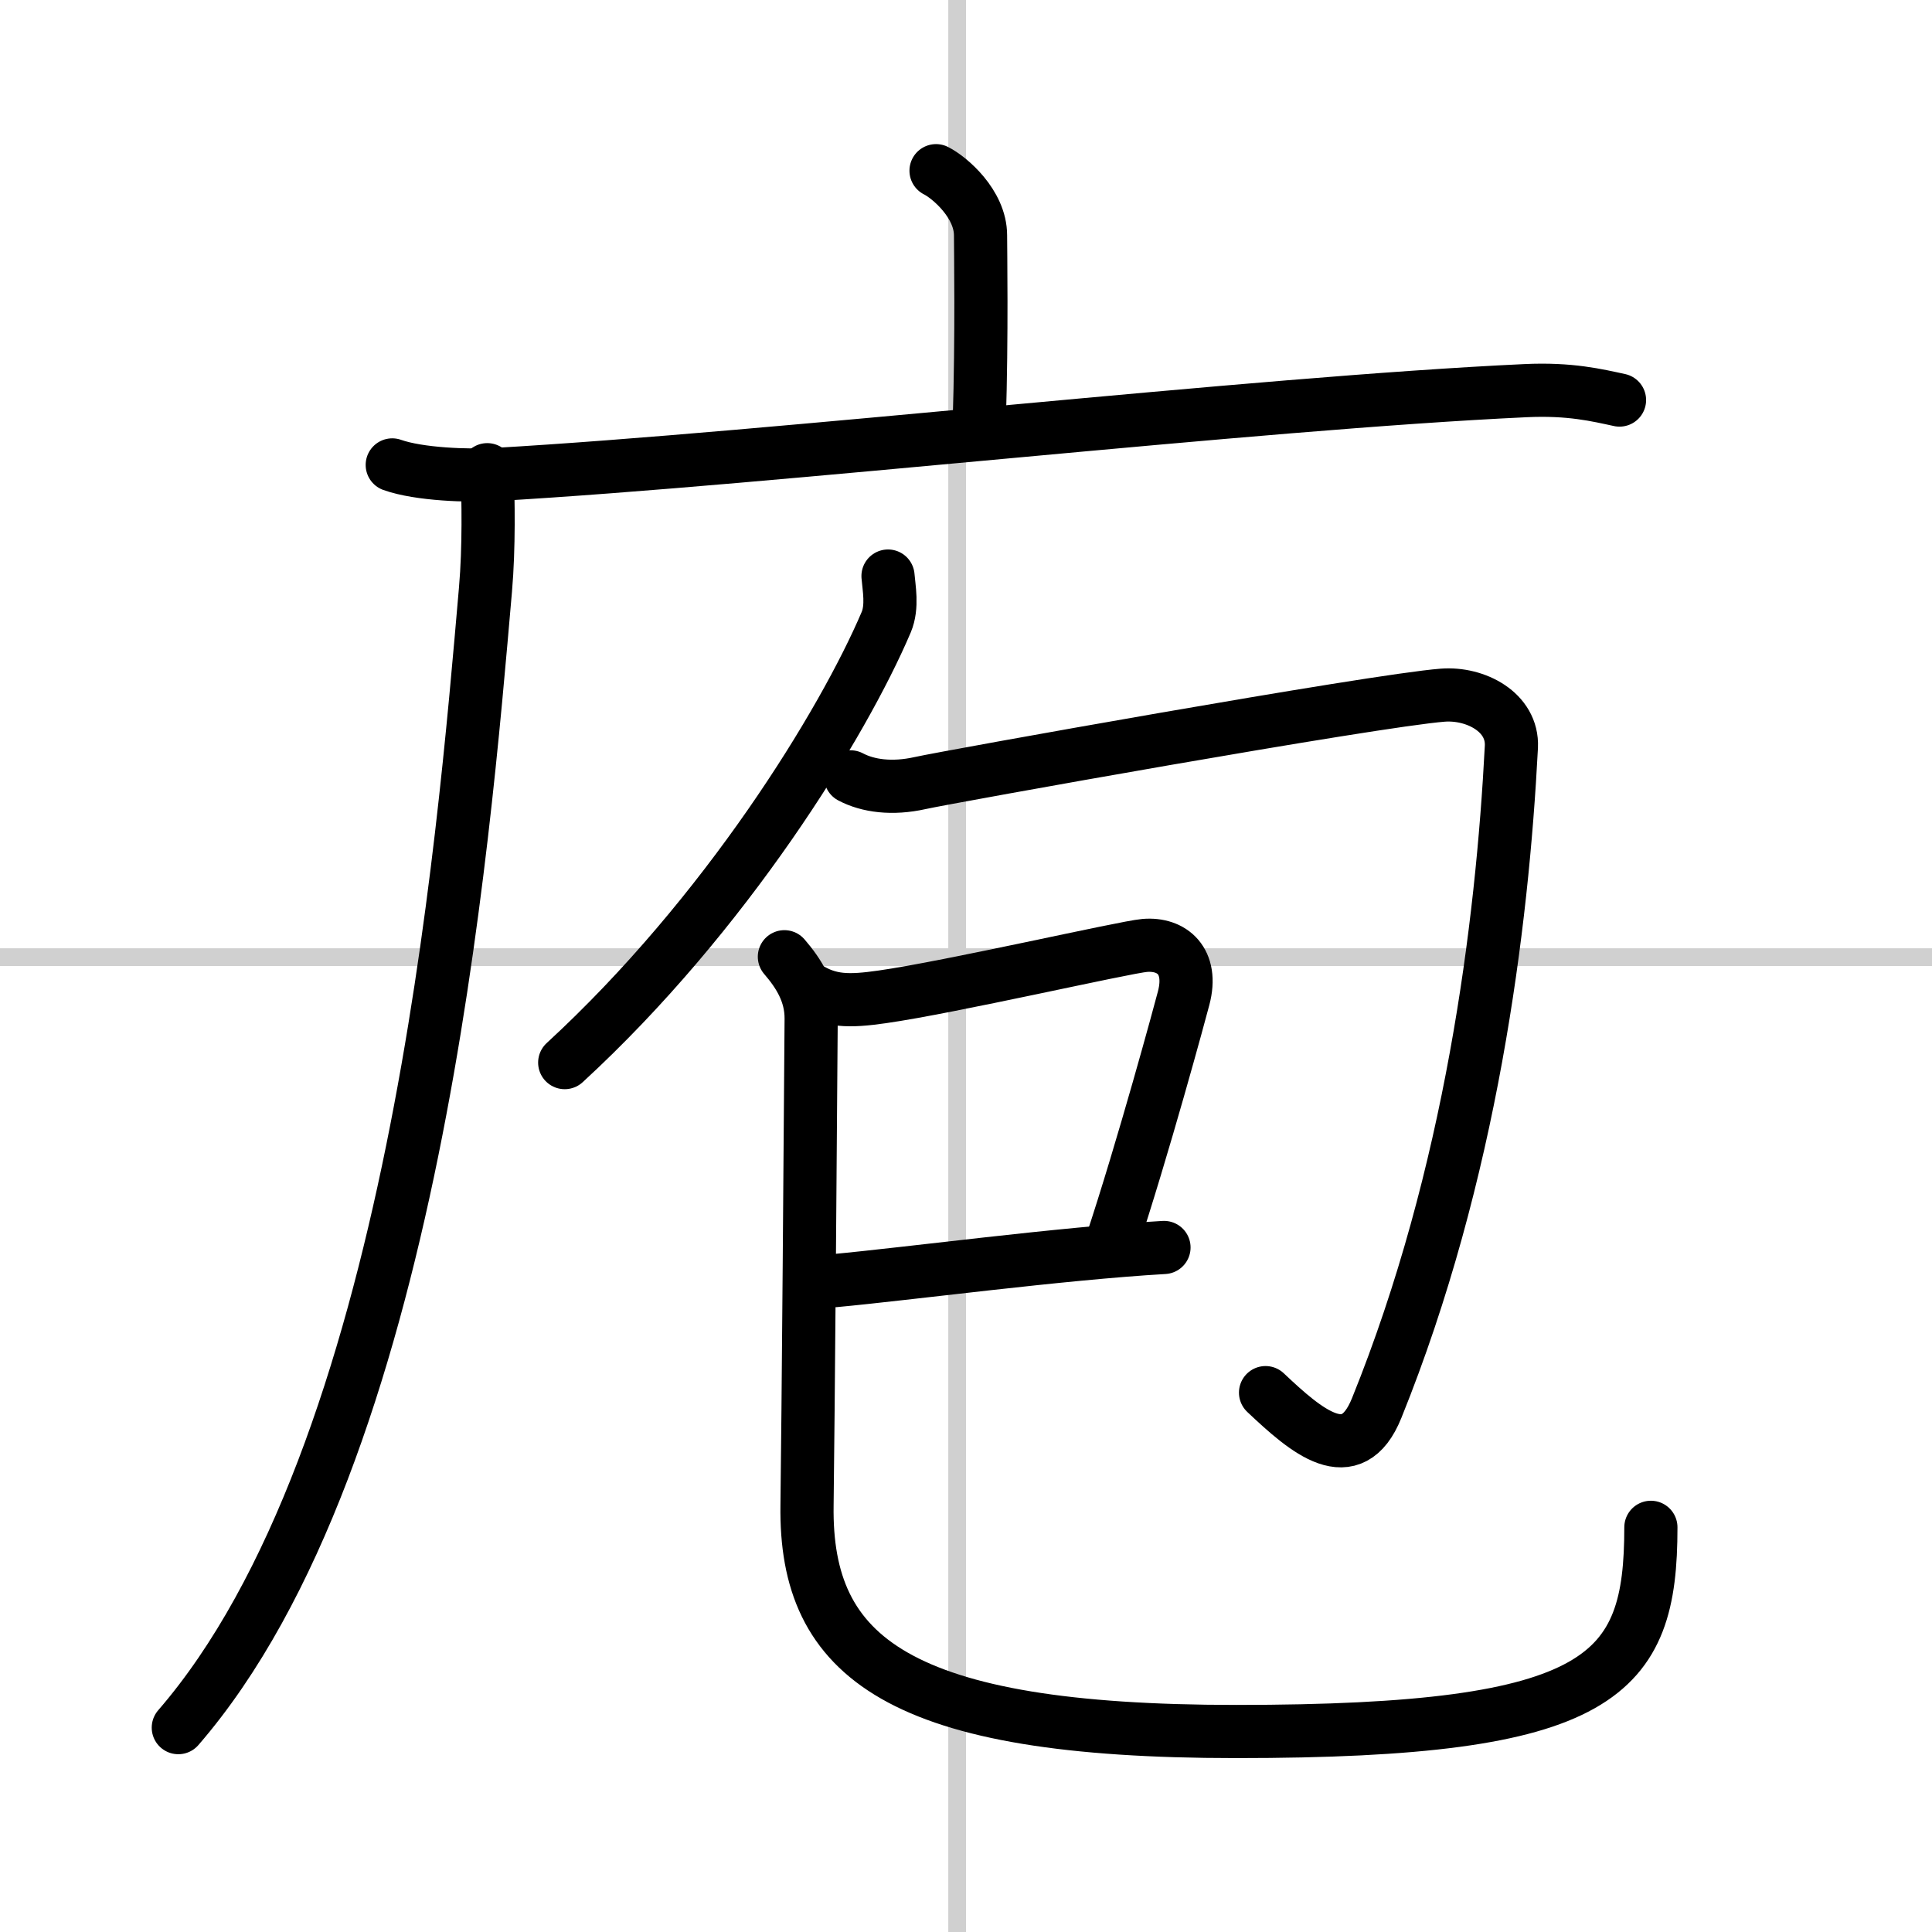
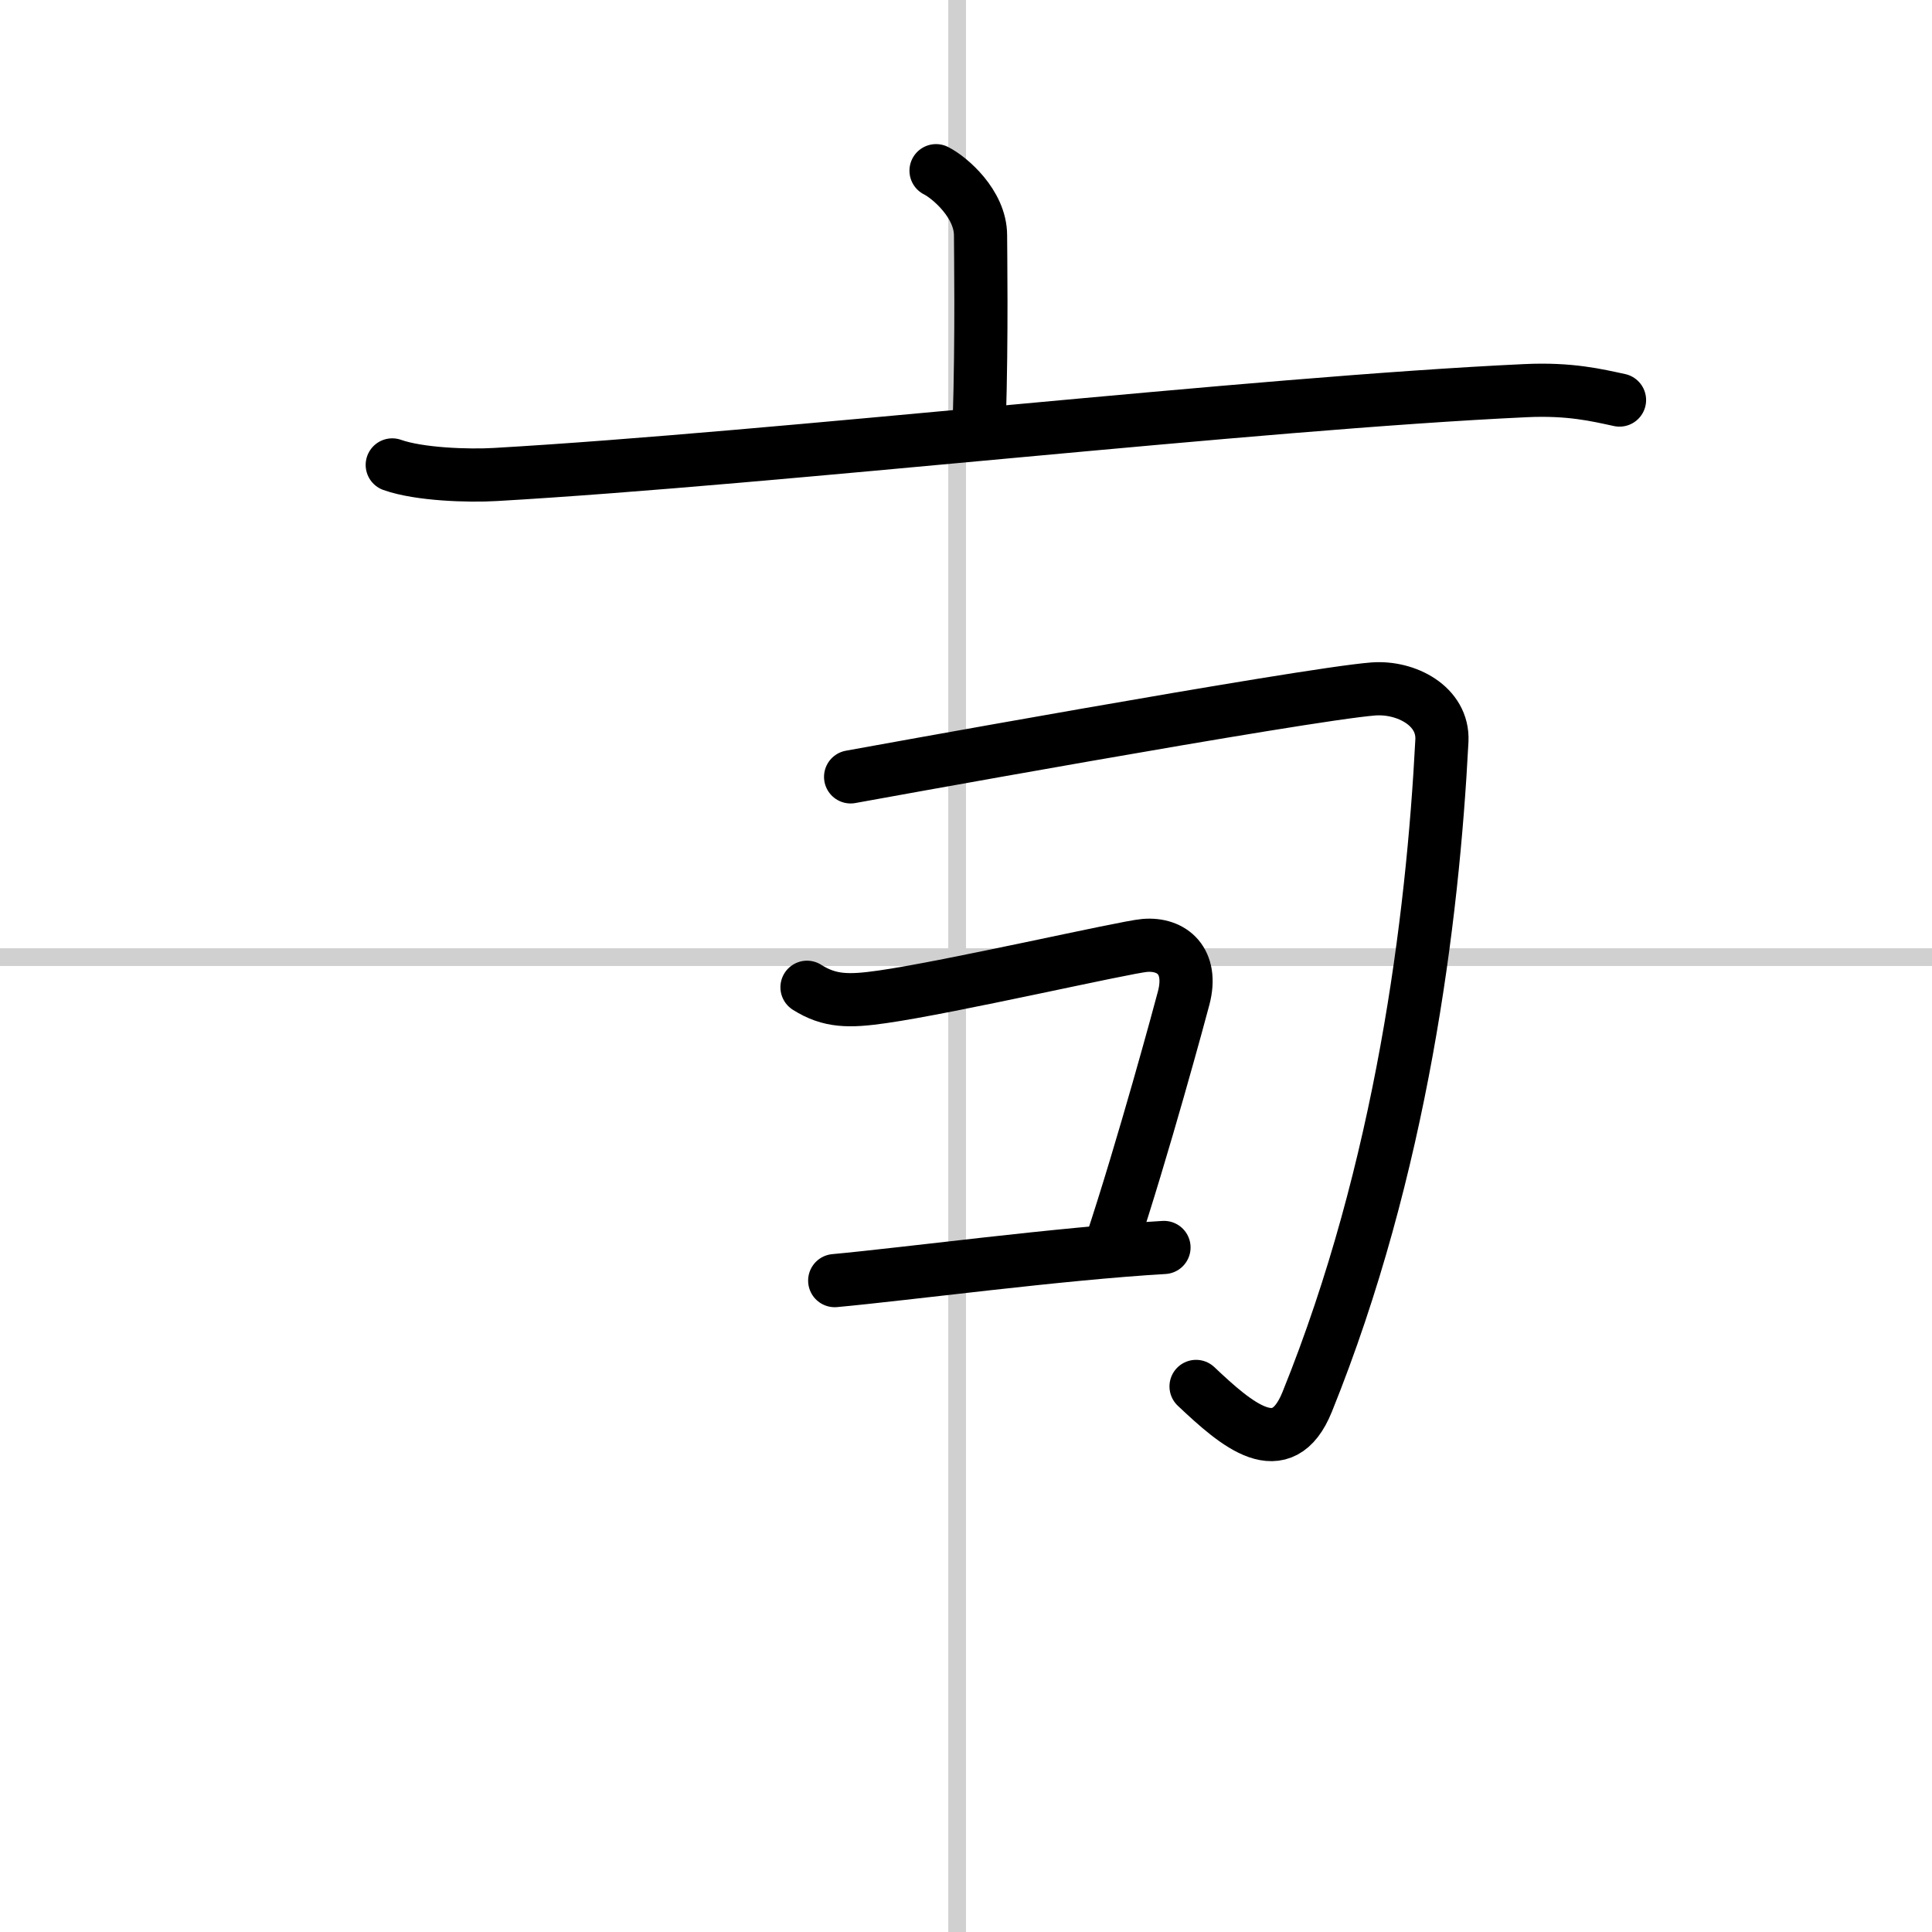
<svg xmlns="http://www.w3.org/2000/svg" width="400" height="400" viewBox="0 0 109 109">
  <rect x="0" y="0" width="109" height="109" fill="#808080" stroke="none" />
  <g fill="none" stroke="#000" stroke-linecap="round" stroke-linejoin="round" stroke-width="3">
    <rect width="100%" height="100%" fill="#fff" stroke="#fff" />
    <line x1="54" x2="54" y2="109" stroke="#d0d0d0" stroke-width="1" />
    <line x2="109" y1="54" y2="54" stroke="#d0d0d0" stroke-width="1" />
    <path d="m52.81 9.63c0.76 0.38 2.51 1.87 2.51 3.65 0 0.79 0.08 5.65-0.07 10.46" />
    <path d="m22.13 26.23c1.52 0.54 4.3 0.63 5.82 0.54 15.8-0.91 42.8-4.02 58.11-4.73 2.53-0.12 4.05 0.26 5.31 0.53" />
-     <path d="m27.49 26.5c0.05 1.68 0.11 4.35-0.1 6.76-1.24 14.26-4.02 48.84-17.33 64.21" />
-     <path d="m50.1 32.5c0.05 0.65 0.27 1.72-0.1 2.6-2.44 5.73-9.05 16.49-18.14 24.85" />
-     <path d="m47.99 43.83c0.98 0.52 2.35 0.7 3.92 0.35s25.59-4.66 29.49-4.96c1.85-0.14 3.96 0.96 3.87 2.91-0.52 10.12-2.27 24.12-7.6 37.31-1.42 3.52-3.96 1.31-6.27-0.87" />
+     <path d="m47.99 43.83s25.59-4.66 29.49-4.96c1.85-0.14 3.96 0.96 3.87 2.91-0.52 10.12-2.27 24.12-7.6 37.31-1.42 3.52-3.96 1.31-6.27-0.87" />
    <path d="m45.53 55.7c1.28 0.81 2.37 0.81 4.25 0.54 3.81-0.54 13.64-2.8 14.8-2.9 1.54-0.13 2.75 0.88 2.2 2.97-0.16 0.62-2.28 8.46-4.12 14" />
    <path d="m47.093 72.25c4.12-0.38 12.717-1.53 18.577-1.87" />
-     <path d="m44.254 53.978c0.81 0.94 1.52 2.05 1.51 3.5-0.03 4.64-0.174 23.401-0.233 27.45-0.124 8.606 5.201 12.761 24.209 12.761 20.76 0 23.4-3.13 23.4-11.52" />
  </g>
</svg>